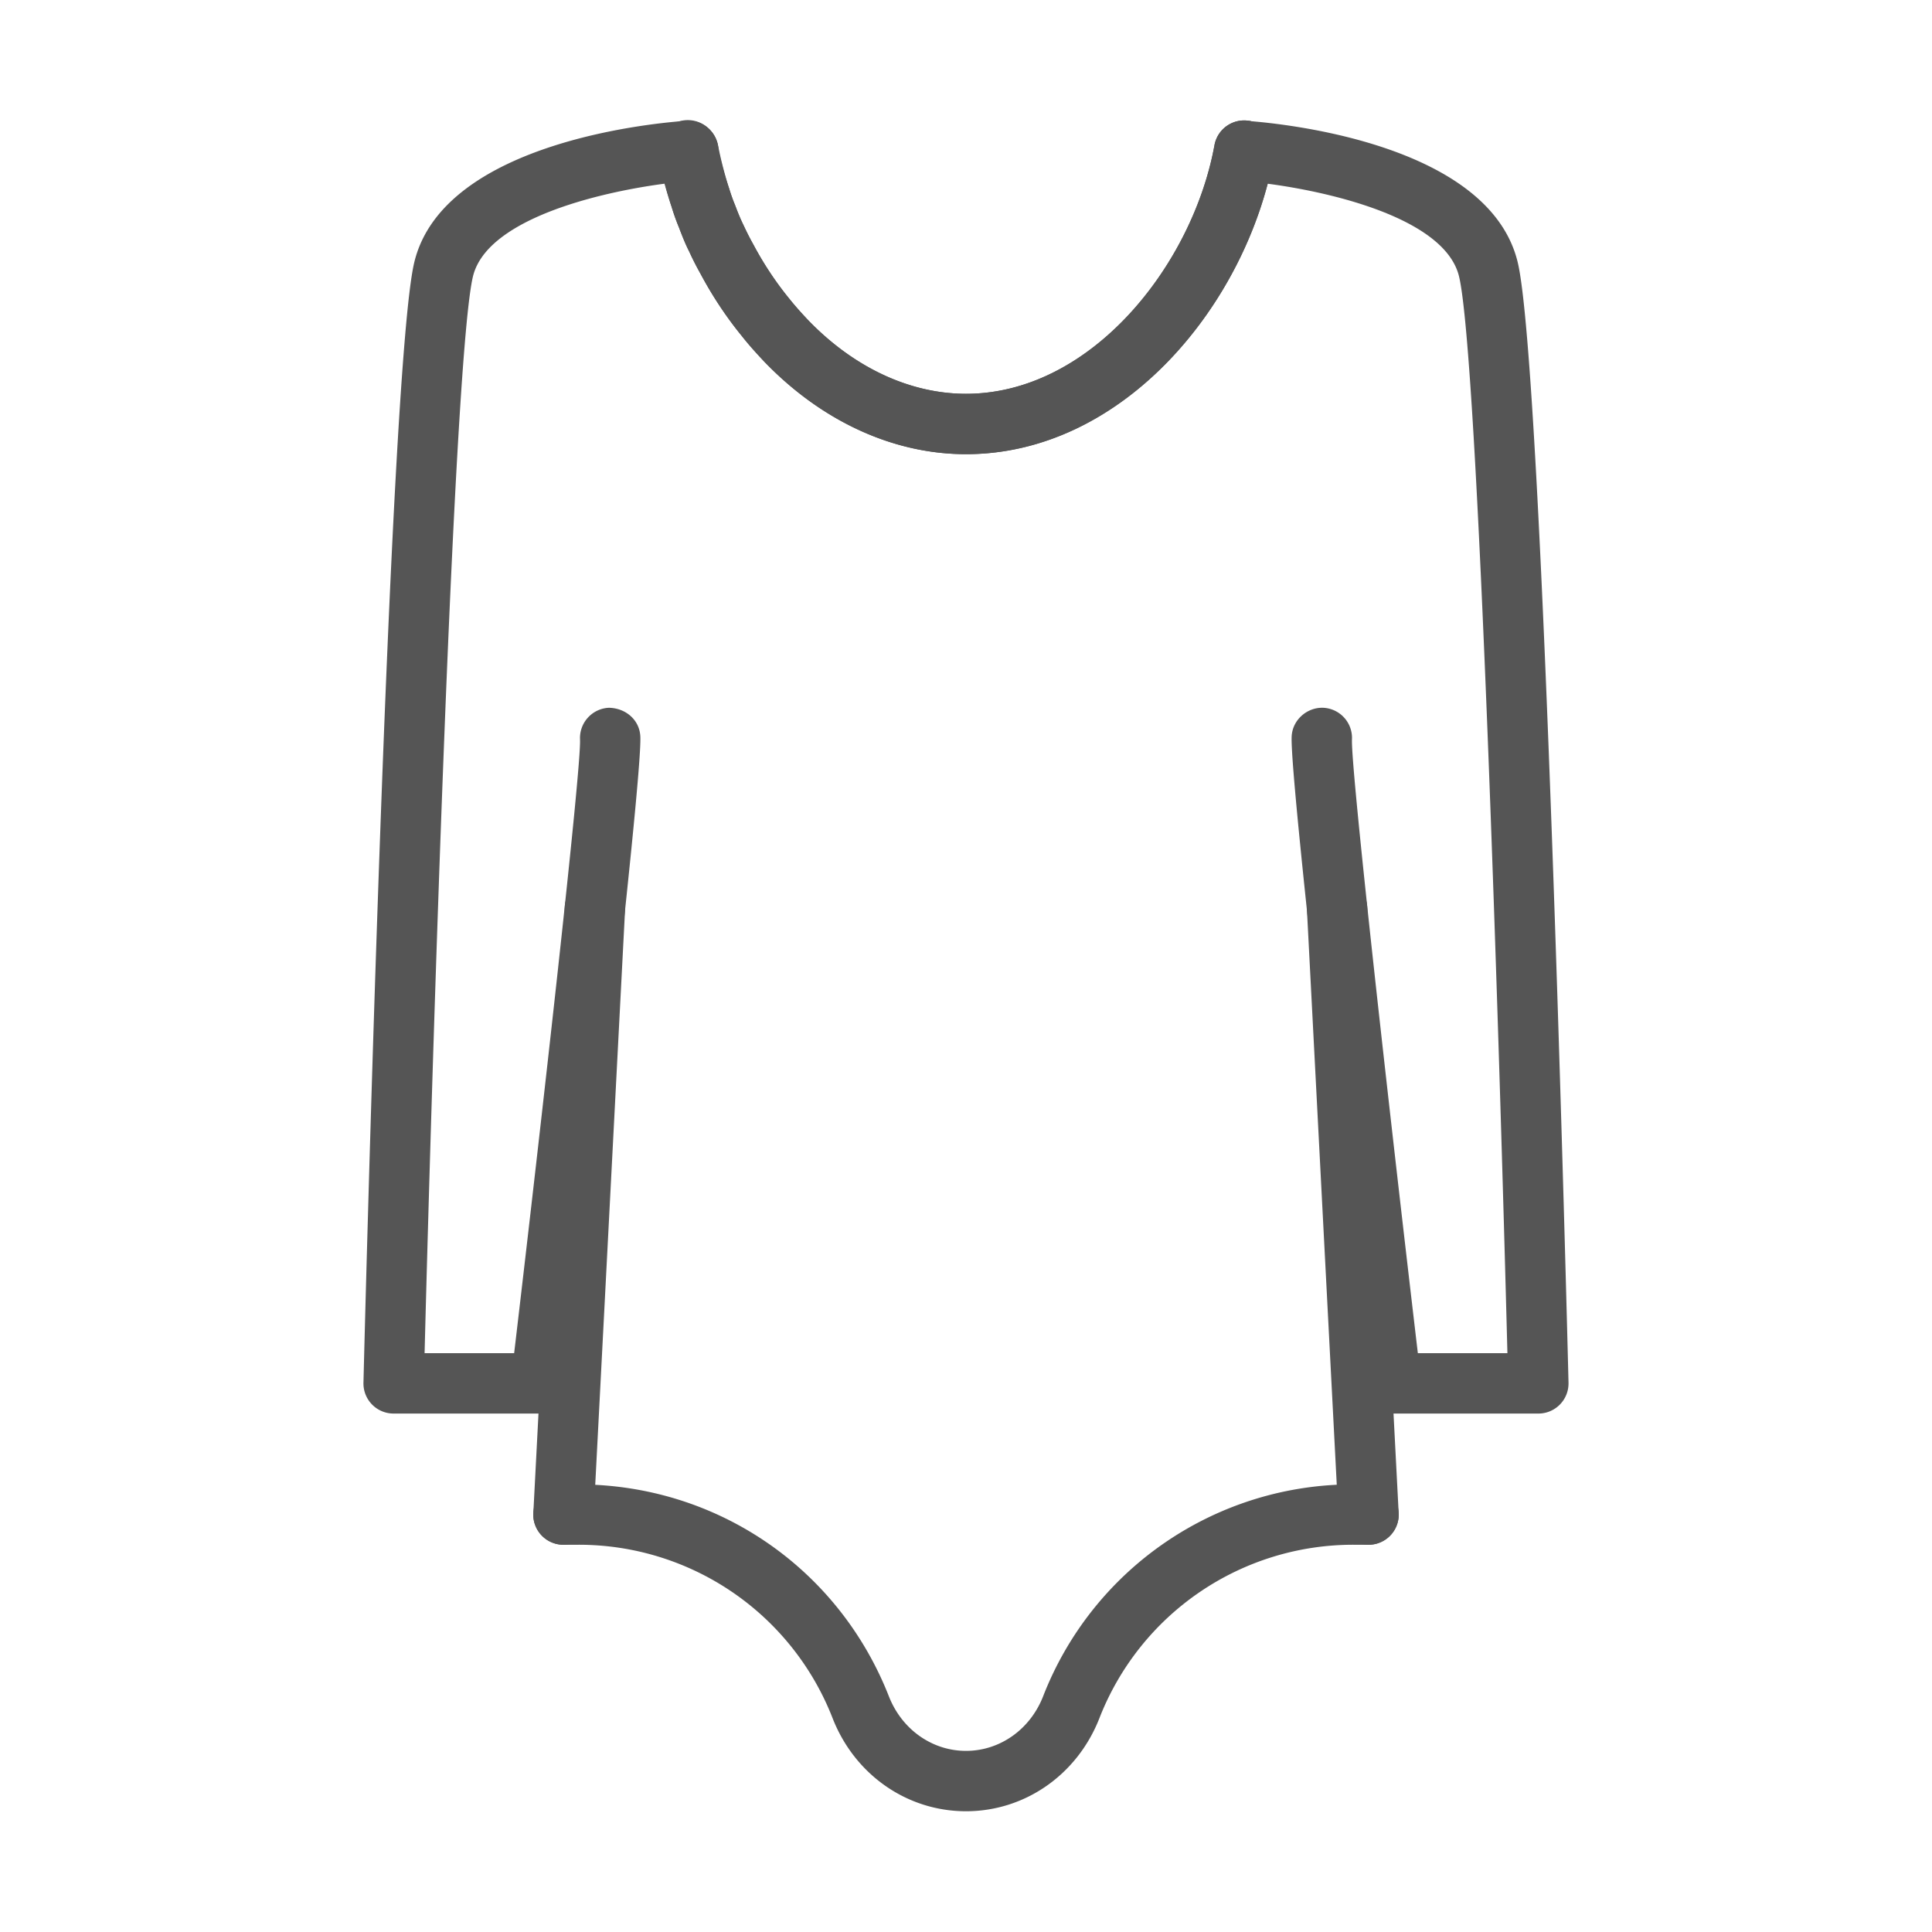
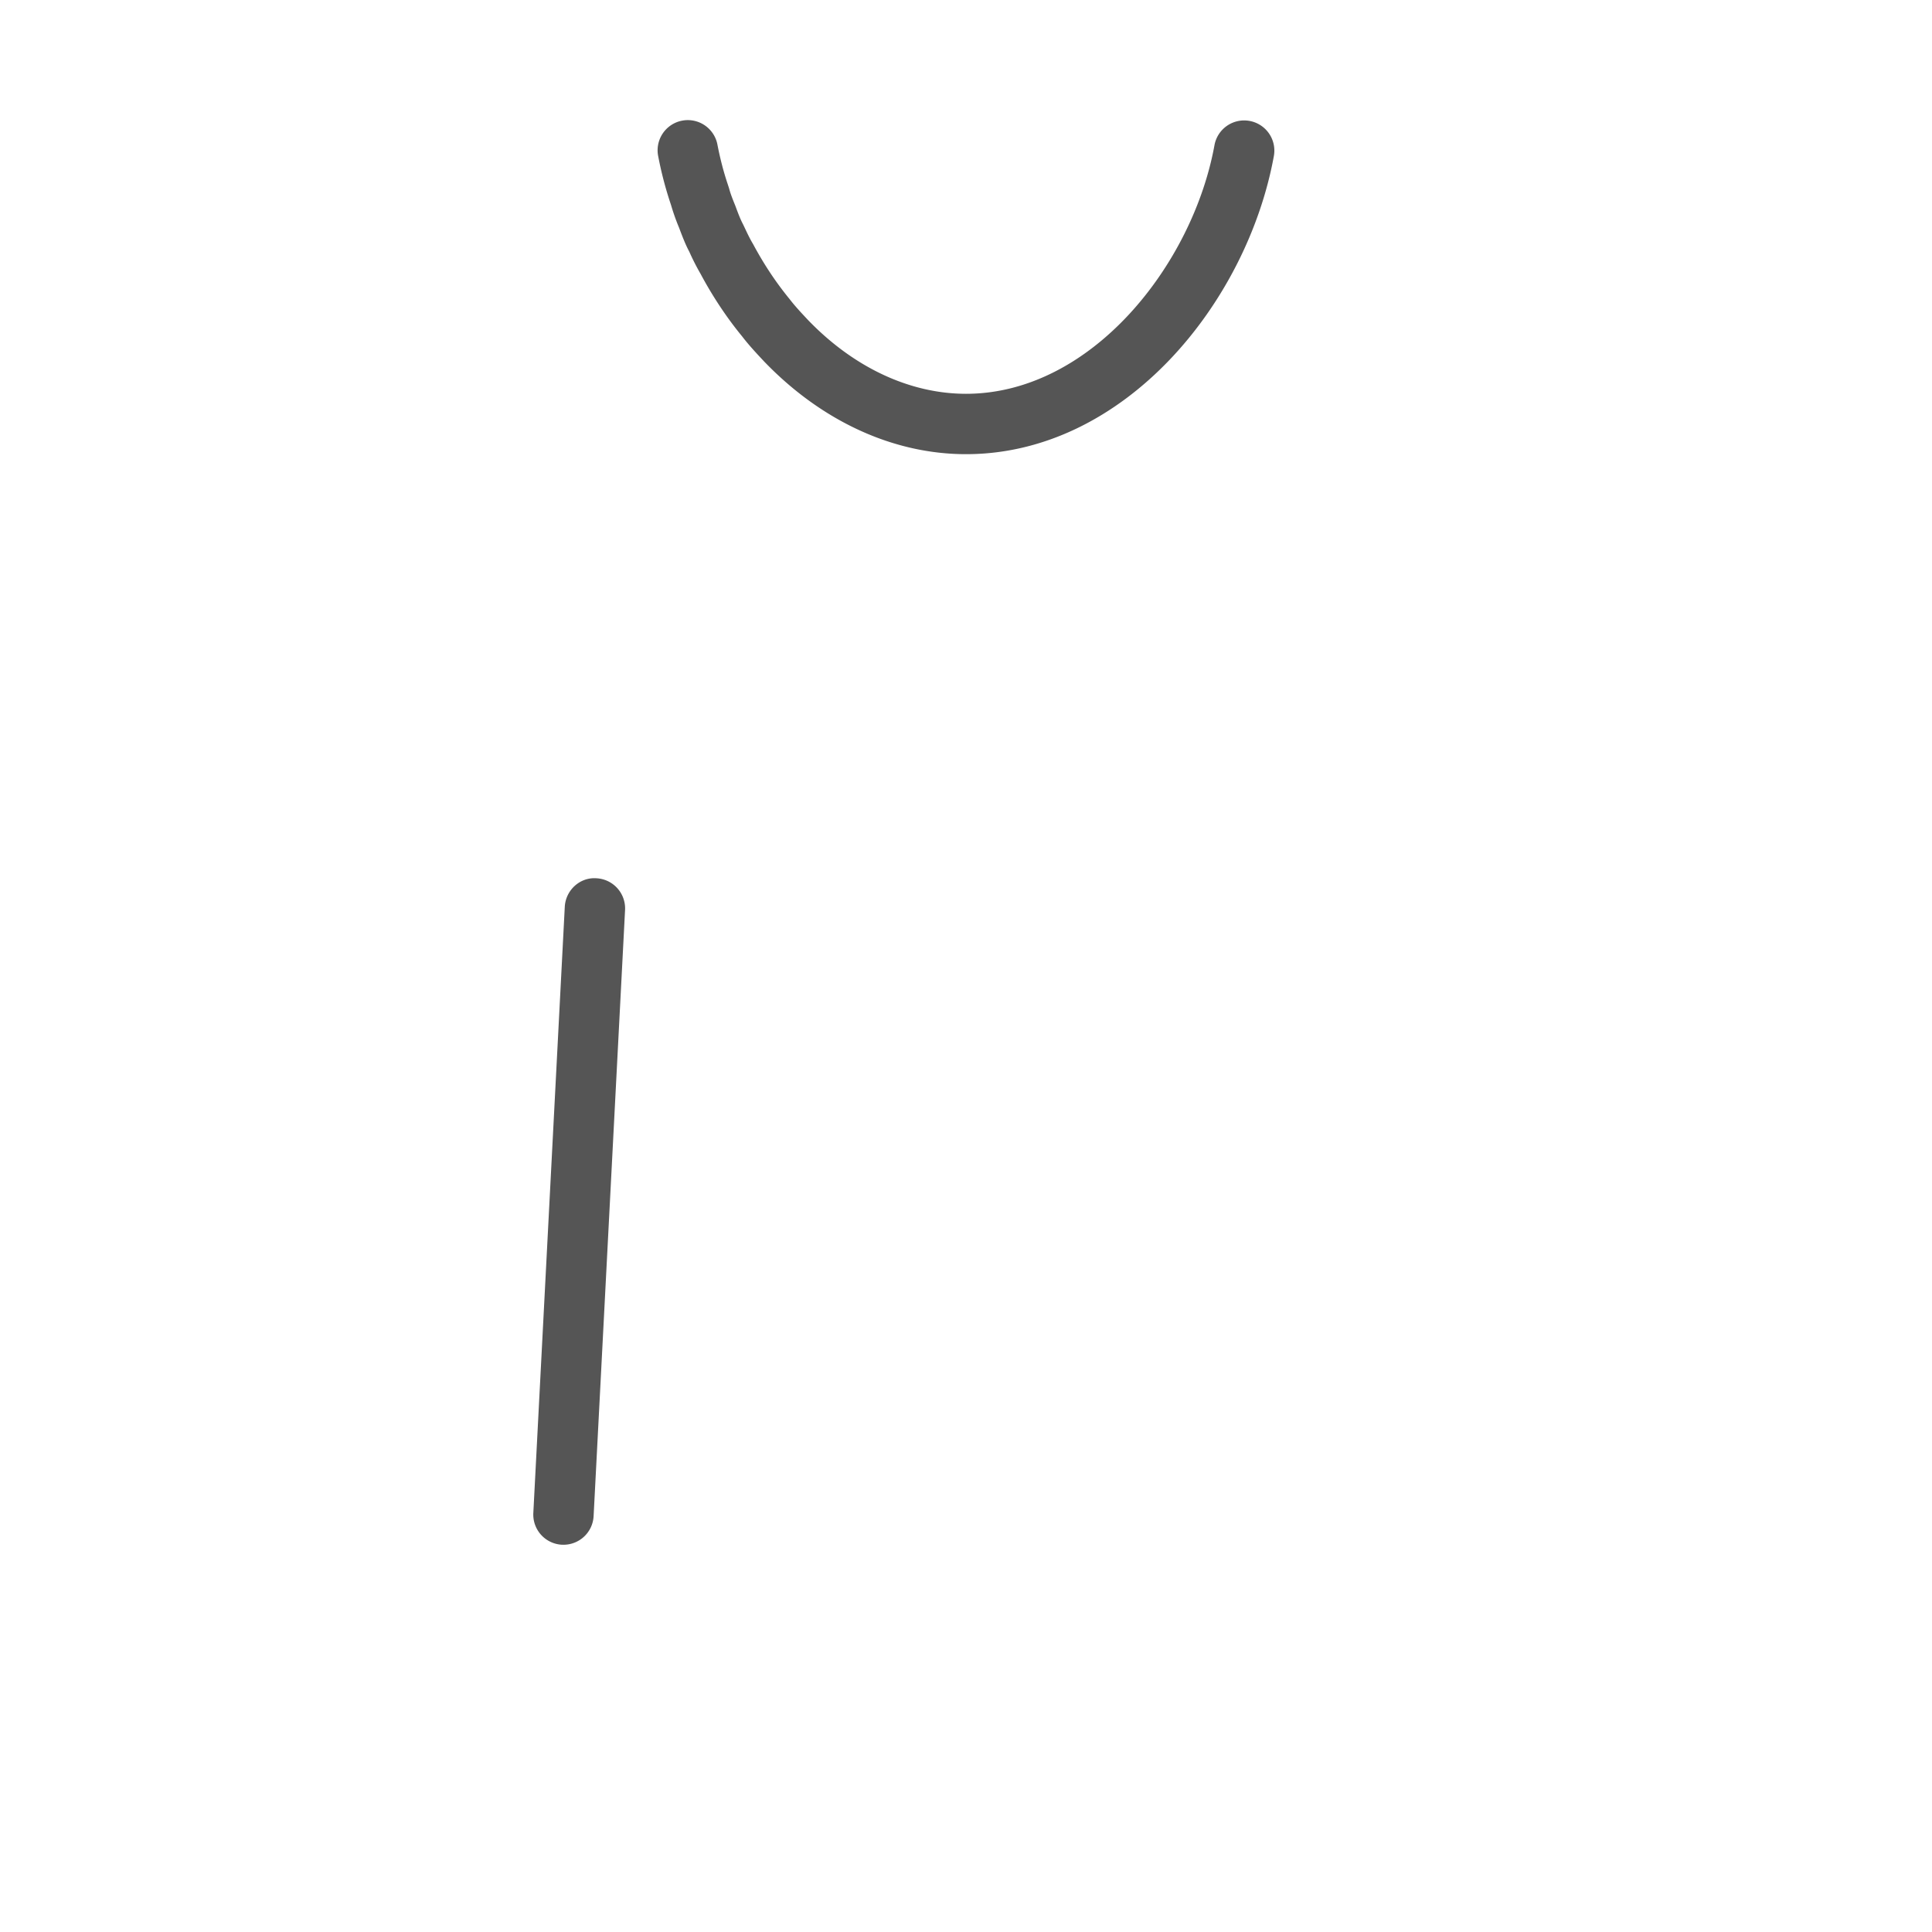
<svg xmlns="http://www.w3.org/2000/svg" class="" xml:space="preserve" style="enable-background:new 0 0 512 512" viewBox="0 0 64 64" y="0" x="0" height="512" width="512" version="1.1">
  <g>
    <path data-original="#000000" opacity="1" fill="#555555" d="M32 15.045c-2.406 0-4.779-1.089-6.683-3.066-.262-.279-.514-.55-.733-.836-.51-.62-.979-1.326-1.376-2.07a7.721 7.721 0 0 1-.375-.737c-.12-.22-.23-.505-.338-.793a7.021 7.021 0 0 1-.265-.748l-.014-.042-.008-.024a12.205 12.205 0 0 1-.401-1.537 1 1 0 1 1 1.963-.38c.086.443.198.875.335 1.284l.02.062c.011.03.02.06.029.09.05.191.13.382.206.572.085.228.159.433.261.623.116.246.208.447.327.645.36.673.757 1.267 1.203 1.813.201.261.41.48.616.7 1.514 1.573 3.376 2.444 5.233 2.444 4.15 0 7.503-4.269 8.229-8.224a1 1 0 1 1 1.967.361c-.89 4.848-4.946 9.863-10.196 9.863z" />
-     <path data-original="#000000" opacity="1" fill="#555555" d="M32 15.045c-2.406 0-4.779-1.089-6.683-3.066-.254-.27-.482-.53-.71-.808a12.82 12.82 0 0 1-1.399-2.098c-.13-.243-.26-.49-.375-.737a10.625 10.625 0 0 1-.338-.793 7.743 7.743 0 0 1-.22-.61l-.037-.114a1.505 1.505 0 0 1-.04-.119 15.46 15.46 0 0 1-.376-1.509 1 1 0 0 1 .792-1.17.996.996 0 0 1 1.172.791c.077.404.187.841.325 1.301l.014.045.01.03.04.12c.055.167.11.338.175.489.101.267.198.487.295.693.1.214.213.428.328.64.335.63.732 1.225 1.178 1.771.2.243.4.472.616.7 1.514 1.573 3.376 2.444 5.233 2.444 4.15 0 7.503-4.269 8.229-8.224a1 1 0 1 1 1.967.361c-.89 4.848-4.946 9.863-10.196 9.863z" />
-     <path data-original="#000000" opacity="1" fill="#555555" d="M50.96 46.826h-4.88a1 1 0 0 1-.994-.883c-.243-2.047-2.37-20.058-2.298-21.547.026-.551.513-.97 1.046-.95a1 1 0 0 1 .952 1.046c-.044.973 1.273 12.626 2.182 20.334h2.967c-.256-9.944-.967-33.018-1.602-35.667-.534-2.223-5.502-3.048-7.2-3.161a1.001 1.001 0 0 1 .131-1.996c.82.054 8.042.643 9.013 4.69.843 3.511 1.649 35.74 1.682 37.11a.998.998 0 0 1-.999 1.024z" />
-     <path data-original="#000000" opacity="1" fill="#555555" d="M45.334 51.172a1 1 0 0 1-.998-.948l-1.042-20.08a1 1 0 0 1 .947-1.05c.535-.042 1.021.395 1.05.947l1.042 20.08a1 1 0 0 1-.946 1.05h-.053zM17.92 46.826h-4.88a.998.998 0 0 1-1-1.024c.034-1.37.84-33.599 1.683-37.11.971-4.047 8.193-4.636 9.013-4.69a1.011 1.011 0 0 1 1.063.932c.036.55-.381 1.027-.932 1.064-1.698.113-6.666.938-7.2 3.161-.635 2.649-1.346 25.723-1.602 35.667h2.967c.909-7.708 2.226-19.361 2.182-20.334a1.003 1.003 0 0 1 .953-1.046c.558.008 1.019.4 1.045.95.071 1.489-2.055 19.5-2.298 21.547a1 1 0 0 1-.993.883z" />
    <path data-original="#000000" opacity="1" fill="#555555" d="m18.666 51.172-.053-.001a1 1 0 0 1-.946-1.05l1.042-20.08c.028-.552.502-.988 1.05-.947a1 1 0 0 1 .947 1.05l-1.042 20.08a1 1 0 0 1-.998.948z" />
-     <path data-original="#000000" opacity="1" fill="#555555" d="M32 60c-1.949 0-3.681-1.206-4.415-3.072a9.02 9.02 0 0 0-8.444-5.756h-.476a1 1 0 1 1 0-2h.476c4.585 0 8.63 2.758 10.306 7.025C29.877 57.292 30.879 58 32 58s2.123-.708 2.553-1.803a11.008 11.008 0 0 1 10.306-7.025h.476a1 1 0 1 1 0 2h-.476a9.02 9.02 0 0 0-8.444 5.756C35.68 58.794 33.949 60 32 60z" />
  </g>
</svg>